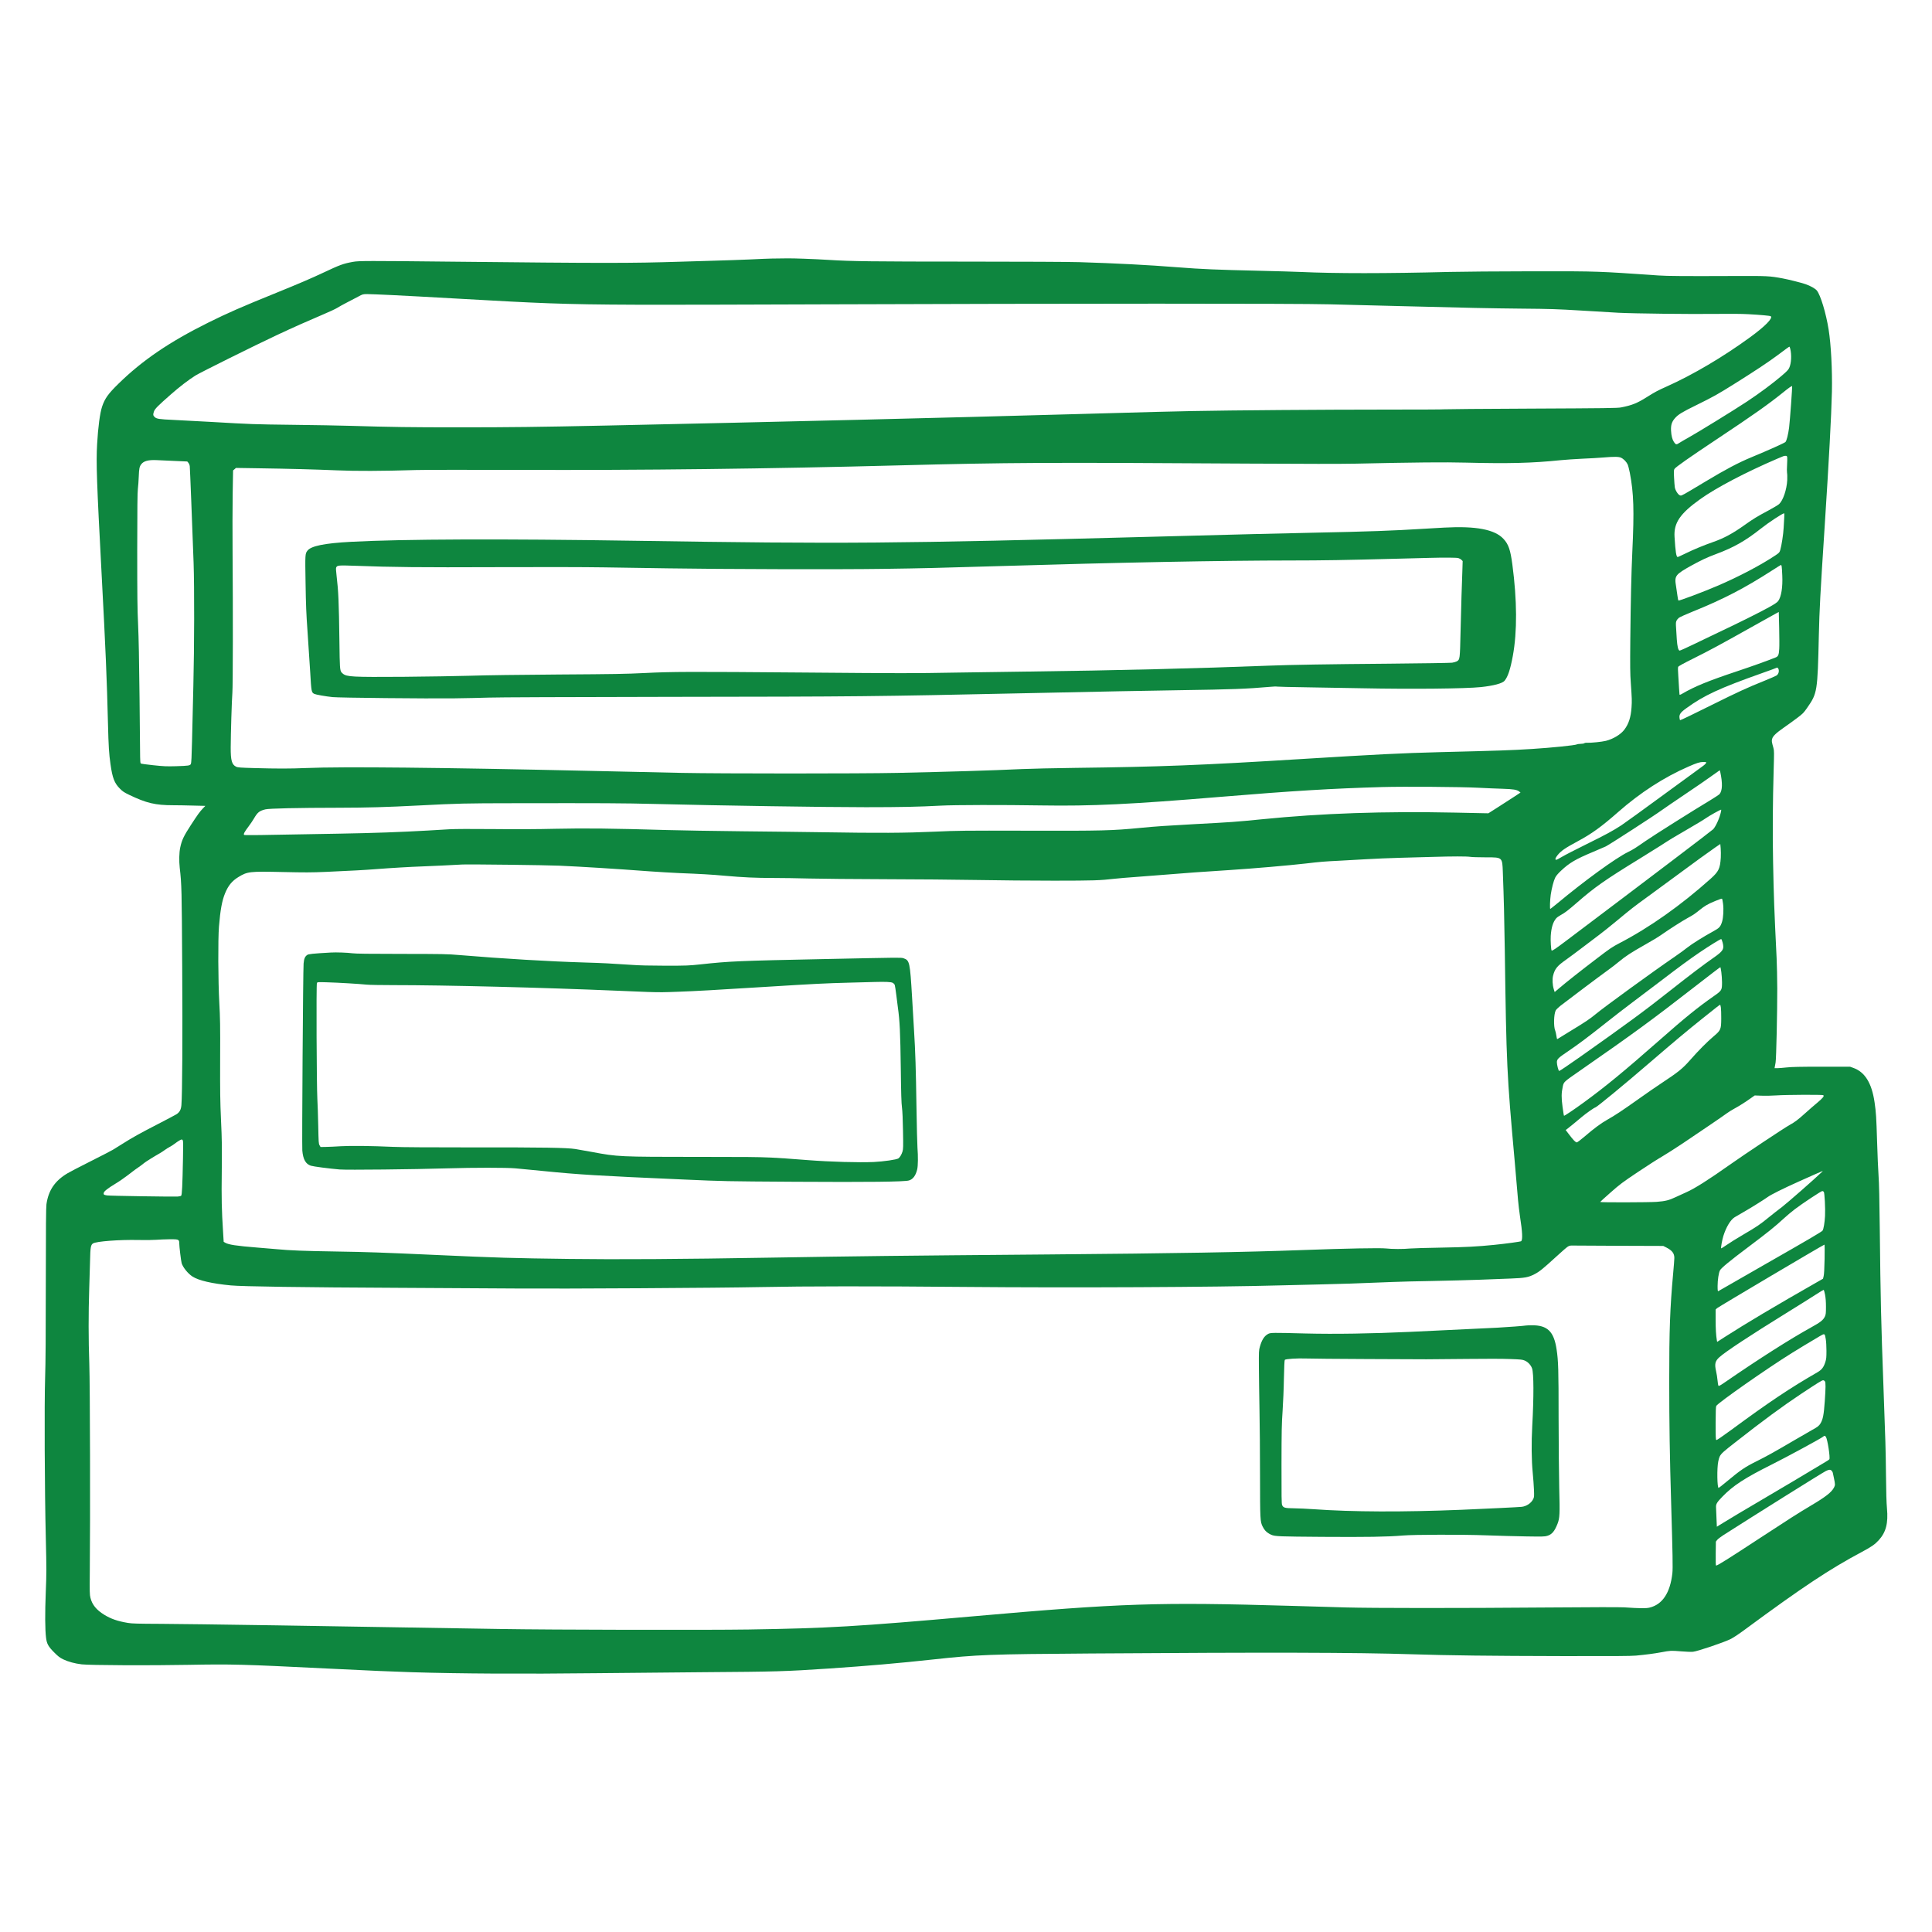
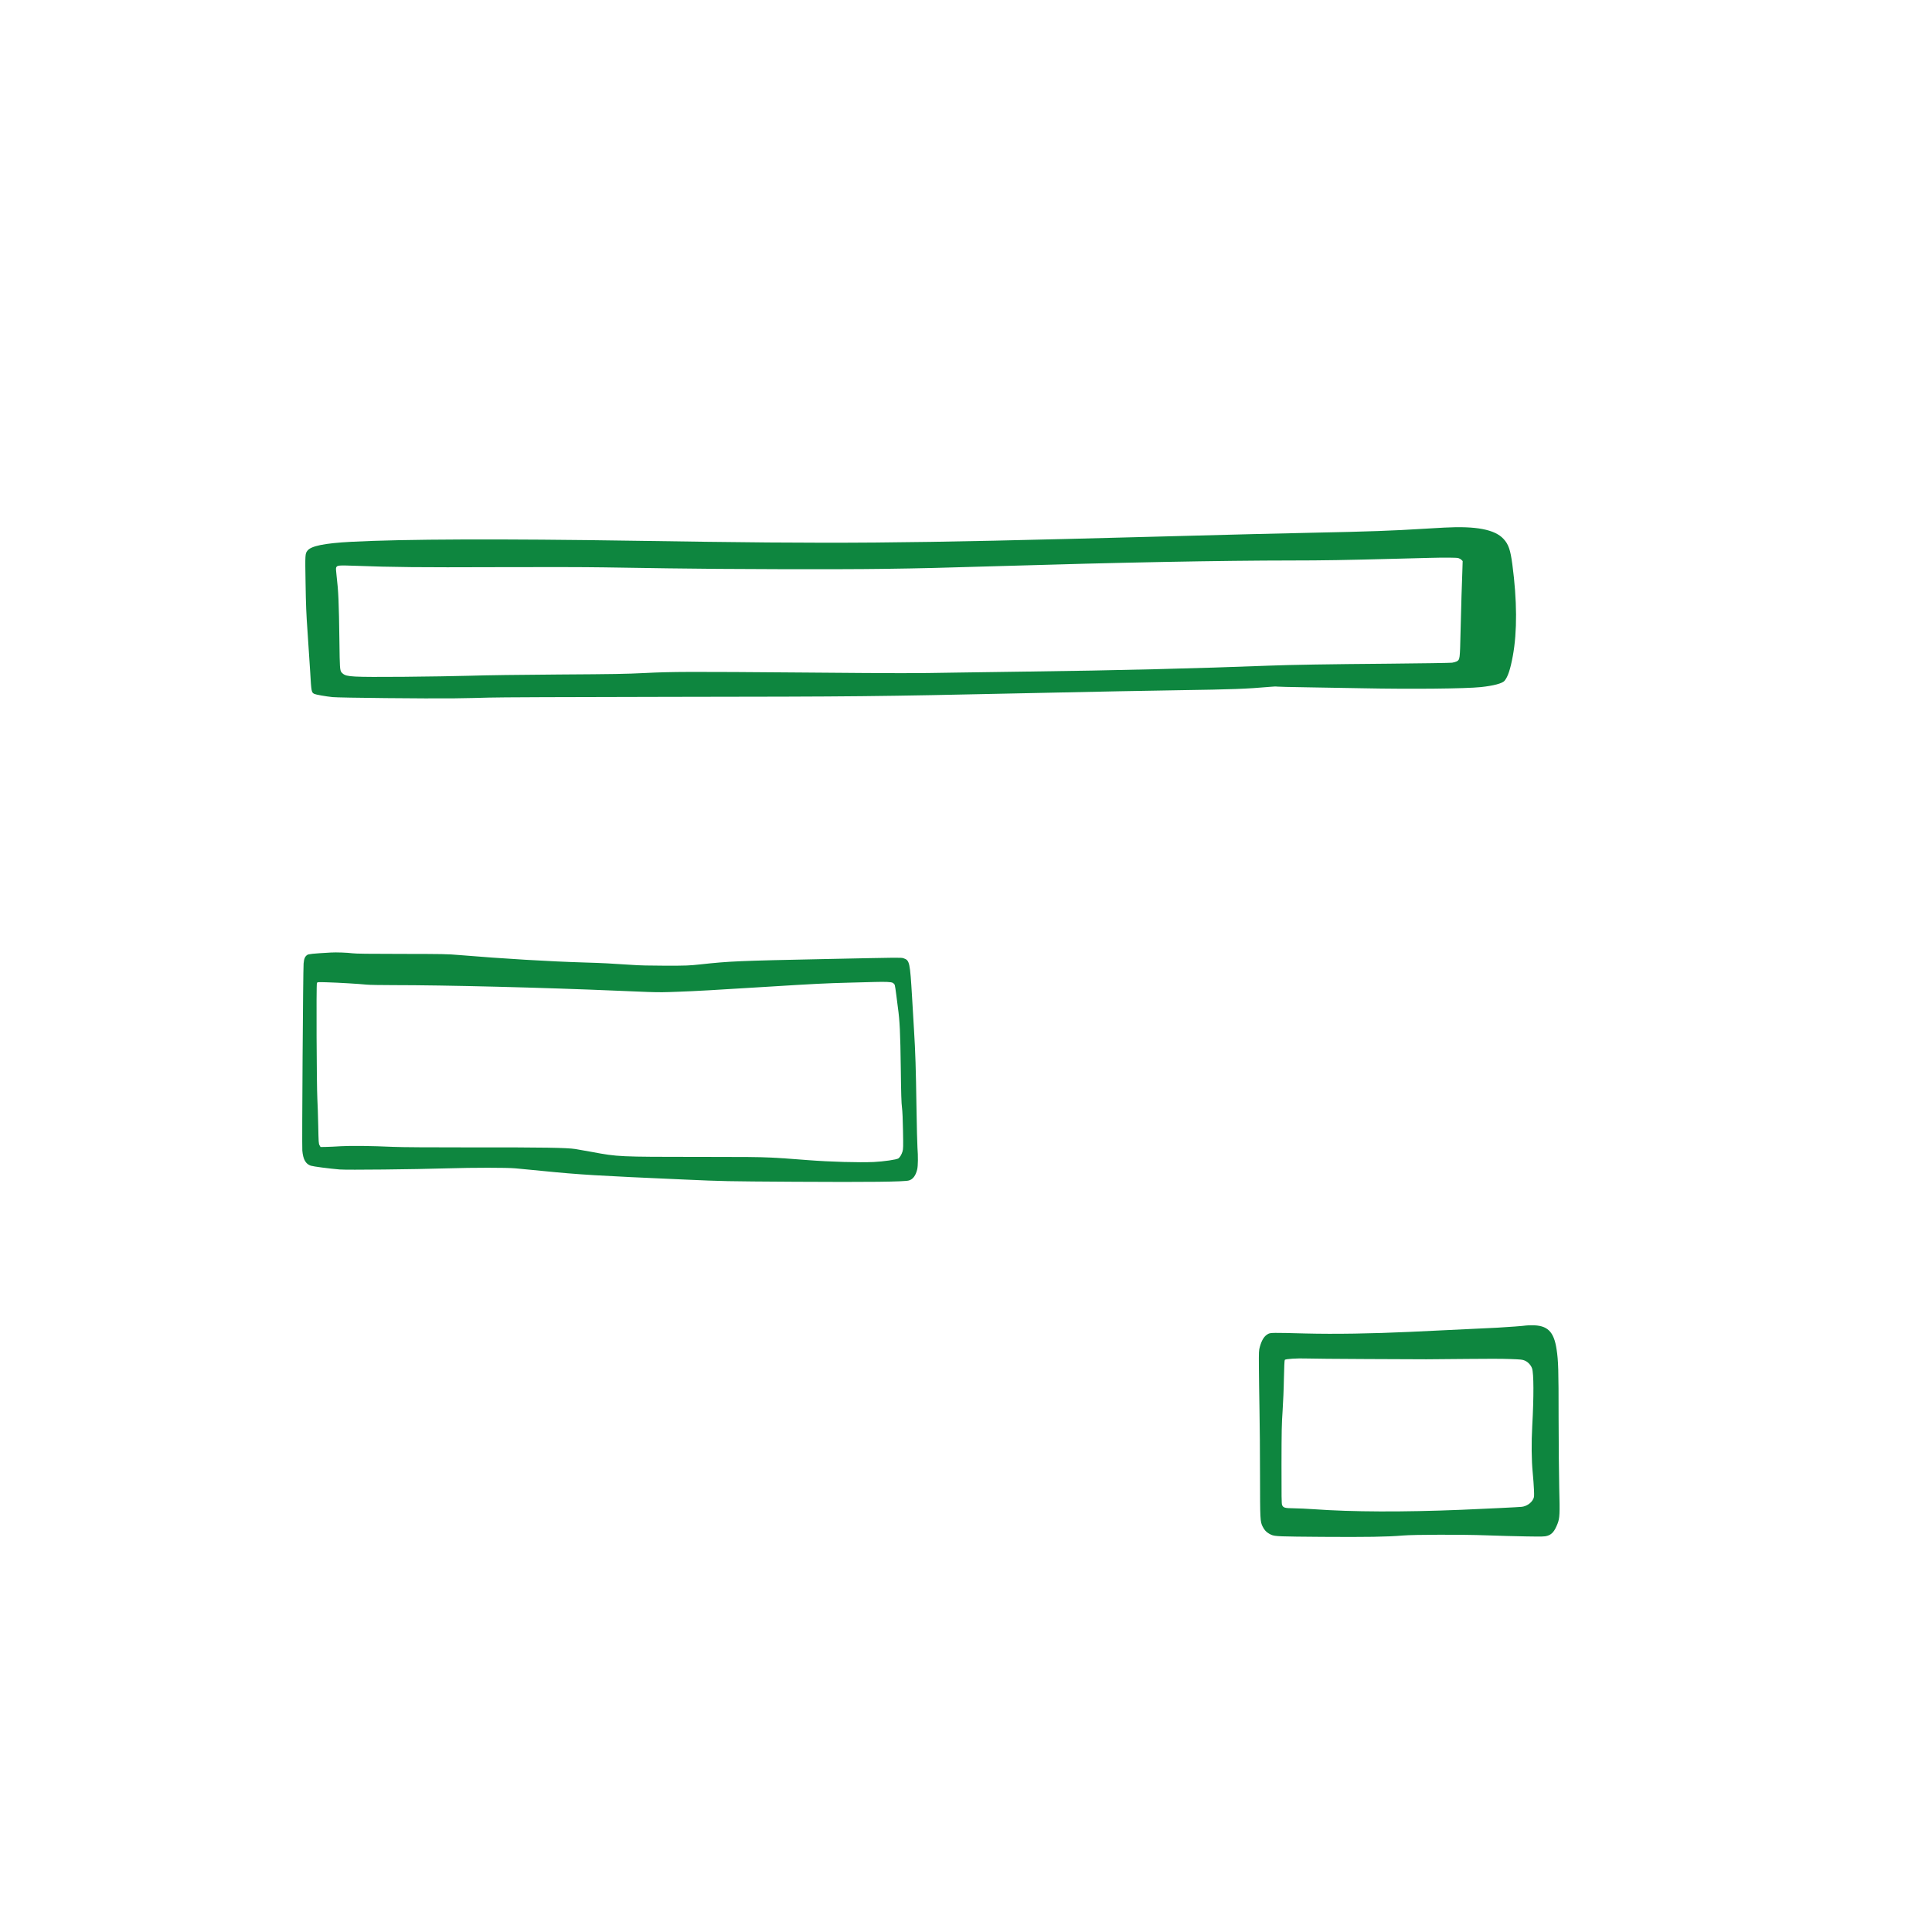
<svg xmlns="http://www.w3.org/2000/svg" width="900" height="900" viewBox="0 0 900 900" fill="none">
-   <path fill-rule="evenodd" clip-rule="evenodd" d="M667.405 246.082C669.587 245.954 671.665 245.832 672.824 245.774C687.592 244.972 696.338 246.644 700.39 251.04C702.725 253.558 703.595 256.099 704.511 262.922C706.732 279.682 706.801 294.243 704.74 305.507C703.595 311.758 702.428 315.306 700.871 317.138C699.864 318.352 695.719 319.45 689.881 320.069C682.761 320.824 657.622 321.076 634.589 320.618C628.614 320.481 617.258 320.298 609.359 320.183C601.46 320.069 594.889 319.908 594.774 319.84C594.66 319.748 593.401 319.794 591.958 319.931C580.259 320.939 574.581 321.145 548.847 321.534C529.935 321.832 517.183 322.083 478.558 322.908C405.774 324.465 401.676 324.51 311.08 324.625C264.603 324.693 231.244 324.831 227.741 324.968C224.536 325.083 217.324 325.243 211.715 325.312C199.214 325.472 157.911 325.06 154.934 324.739C151.66 324.396 147.127 323.595 146.44 323.251C145.067 322.541 145.044 322.381 144.494 312.948C144.197 308.163 143.647 299.715 143.258 294.174C142.663 285.863 142.502 281.902 142.342 271.508C142.113 258.114 142.136 257.977 143.212 256.534C144.861 254.336 151.134 253.054 163.635 252.39C187.858 251.108 233.74 250.948 295.969 251.91C393.045 253.421 416.81 253.238 538.658 249.986C580.785 248.865 593.126 248.544 611.808 248.155C637.726 247.628 648.601 247.239 663.666 246.3C664.842 246.233 666.141 246.157 667.405 246.082ZM680.792 260.793C680.471 260.472 679.807 260.106 679.326 259.969C678.502 259.74 672.778 259.694 665.956 259.877C664.628 259.9 657.53 260.083 650.158 260.289C626.942 260.907 615.884 261.091 601.735 261.091C568.994 261.113 521.762 262.006 465.05 263.724C436.683 264.571 430.662 264.731 411.132 265.006C391.534 265.303 336.081 265.166 311.08 264.754C303.089 264.639 289.65 264.433 281.202 264.296C271.975 264.159 251.896 264.113 230.832 264.204C196.215 264.342 182.615 264.227 165.443 263.563C157.659 263.289 157.064 263.334 156.606 264.365C156.446 264.708 156.514 265.899 156.789 268.188C157.659 275.469 157.865 280.208 158.117 298.982L158.124 299.544C158.271 310.637 158.293 312.306 159.129 313.269C159.277 313.44 159.451 313.588 159.655 313.763L159.72 313.818C161.505 315.306 164.024 315.444 187.904 315.284C198.802 315.192 212.859 314.963 219.156 314.78C226.093 314.551 242.325 314.322 260.367 314.207C286.124 314.047 291.504 313.956 300.319 313.521C313.232 312.88 320.673 312.857 374.614 313.292C421.641 313.681 424.503 313.681 445.475 313.315C453.717 313.177 468.874 312.948 479.131 312.834C518.396 312.353 558.898 311.346 591.088 310.086C601.254 309.697 618.517 309.399 646.953 309.171C662.384 309.033 675.64 308.827 676.442 308.713C677.22 308.598 678.205 308.323 678.617 308.094L678.625 308.09C680.082 307.247 680.083 307.247 680.38 294.403C680.517 287.97 680.723 280.254 680.838 277.232L680.847 276.988L680.848 276.969C680.962 273.938 681.137 269.321 681.204 266.563L681.364 261.365L680.792 260.793Z" fill="#0E863F" />
+   <path fill-rule="evenodd" clip-rule="evenodd" d="M667.405 246.082C669.587 245.954 671.665 245.832 672.824 245.774C687.592 244.972 696.338 246.644 700.39 251.04C702.725 253.558 703.595 256.099 704.511 262.922C706.732 279.682 706.801 294.243 704.74 305.507C703.595 311.758 702.428 315.306 700.871 317.138C699.864 318.352 695.719 319.45 689.881 320.069C682.761 320.824 657.622 321.076 634.589 320.618C628.614 320.481 617.258 320.298 609.359 320.183C601.46 320.069 594.889 319.908 594.774 319.84C594.66 319.748 593.401 319.794 591.958 319.931C580.259 320.939 574.581 321.145 548.847 321.534C529.935 321.832 517.183 322.083 478.558 322.908C405.774 324.465 401.676 324.51 311.08 324.625C264.603 324.693 231.244 324.831 227.741 324.968C224.536 325.083 217.324 325.243 211.715 325.312C199.214 325.472 157.911 325.06 154.934 324.739C151.66 324.396 147.127 323.595 146.44 323.251C145.067 322.541 145.044 322.381 144.494 312.948C144.197 308.163 143.647 299.715 143.258 294.174C142.663 285.863 142.502 281.902 142.342 271.508C142.113 258.114 142.136 257.977 143.212 256.534C144.861 254.336 151.134 253.054 163.635 252.39C187.858 251.108 233.74 250.948 295.969 251.91C393.045 253.421 416.81 253.238 538.658 249.986C580.785 248.865 593.126 248.544 611.808 248.155C637.726 247.628 648.601 247.239 663.666 246.3C664.842 246.233 666.141 246.157 667.405 246.082ZM680.792 260.793C680.471 260.472 679.807 260.106 679.326 259.969C678.502 259.74 672.778 259.694 665.956 259.877C664.628 259.9 657.53 260.083 650.158 260.289C626.942 260.907 615.884 261.091 601.735 261.091C568.994 261.113 521.762 262.006 465.05 263.724C436.683 264.571 430.662 264.731 411.132 265.006C391.534 265.303 336.081 265.166 311.08 264.754C303.089 264.639 289.65 264.433 281.202 264.296C271.975 264.159 251.896 264.113 230.832 264.204C196.215 264.342 182.615 264.227 165.443 263.563C157.659 263.289 157.064 263.334 156.606 264.365C156.446 264.708 156.514 265.899 156.789 268.188C157.659 275.469 157.865 280.208 158.117 298.982L158.124 299.544C158.271 310.637 158.293 312.306 159.129 313.269C159.277 313.44 159.451 313.588 159.655 313.763L159.72 313.818C161.505 315.306 164.024 315.444 187.904 315.284C198.802 315.192 212.859 314.963 219.156 314.78C226.093 314.551 242.325 314.322 260.367 314.207C286.124 314.047 291.504 313.956 300.319 313.521C313.232 312.88 320.673 312.857 374.614 313.292C421.641 313.681 424.503 313.681 445.475 313.315C453.717 313.177 468.874 312.948 479.131 312.834C518.396 312.353 558.898 311.346 591.088 310.086C601.254 309.697 618.517 309.399 646.953 309.171C662.384 309.033 675.64 308.827 676.442 308.713C677.22 308.598 678.205 308.323 678.617 308.094L678.625 308.09C680.082 307.247 680.083 307.247 680.38 294.403C680.517 287.97 680.723 280.254 680.838 277.232L680.847 276.988L680.848 276.969C680.962 273.938 681.137 269.321 681.204 266.563L681.364 261.365L680.792 260.793" fill="#0E863F" />
  <path fill-rule="evenodd" clip-rule="evenodd" d="M154.133 443.726C145.639 444.207 143.67 444.413 143.075 444.871C142.021 445.649 141.632 446.588 141.426 448.878C141.174 451.579 140.625 533.315 140.831 535.971C141.174 540.046 142.388 542.222 144.769 543.023C146.005 543.412 153.332 544.374 158.231 544.786C161.757 545.061 192.46 544.74 208.509 544.259C220.552 543.893 235.938 543.893 240.105 544.259C241.398 544.372 244.551 544.68 248.042 545.02L248.045 545.02C249.498 545.161 251.008 545.309 252.468 545.45C270.12 547.213 277.996 547.693 318.864 549.479C337.158 550.298 337.95 550.303 369.556 550.506L370.149 550.51C404.95 550.716 421.183 550.532 423.381 549.914C425.281 549.388 426.586 547.625 427.273 544.717C427.662 543.046 427.708 538.719 427.387 534.575C427.273 533.063 427.067 524.661 426.93 515.915C426.655 497.645 426.426 490.158 425.785 479.855C425.533 475.825 425.121 468.865 424.869 464.401C423.907 448.237 423.724 447.344 420.931 446.405L420.883 446.389C420.844 446.376 420.806 446.364 420.768 446.352C419.735 446.027 418.592 446.05 386.622 446.715L383.887 446.771C343.843 447.596 340.042 447.756 326.305 449.244C320.925 449.816 319.94 449.862 310.049 449.862C302.517 449.839 297.915 449.748 293.908 449.45C284.43 448.809 280.812 448.626 272.501 448.374C256.131 447.893 234.449 446.611 213.89 444.894C208.349 444.413 206.472 444.39 186.988 444.367C172.106 444.367 165.489 444.276 164.115 444.07C161.94 443.772 156.537 443.566 154.133 443.726ZM415.848 457.83C416.238 458.036 416.673 458.494 416.81 458.837C416.924 459.181 417.268 461.333 417.543 463.599C417.817 465.866 418.138 468.384 418.252 469.209C419.145 475.551 419.397 480.702 419.626 497.942C419.763 509.458 419.901 513.946 420.175 515.915C420.404 517.609 420.565 521.478 420.656 526.813C420.794 534.162 420.771 535.193 420.427 536.406C419.992 537.826 419.237 539.108 418.504 539.634C417.68 540.207 411.498 541.1 407.011 541.306C400.073 541.603 386.863 541.237 376.446 540.436C375.779 540.385 375.136 540.335 374.515 540.288C367.681 539.764 363.511 539.445 359.334 539.249C352.794 538.941 346.239 538.937 329.416 538.927C328.17 538.926 326.867 538.926 325.504 538.925C288.207 538.902 287.818 538.879 275.821 536.635C272.868 536.086 269.365 535.467 268.037 535.261C264.007 534.643 253.292 534.46 220.415 534.506C199.946 534.506 187.102 534.437 183.21 534.254C172.976 533.796 163.589 533.682 158.827 533.956C156.377 534.117 153.24 534.254 151.844 534.277L149.325 534.323L148.867 533.521C148.432 532.789 148.409 532.193 148.249 524.501C148.157 519.967 147.974 514.358 147.837 512.023C147.493 505.933 147.287 458.562 147.631 457.944C147.883 457.463 147.974 457.463 152.507 457.601C157.613 457.738 167.367 458.333 170.732 458.677C171.923 458.814 177.44 458.906 182.981 458.906C207.845 458.906 252.605 460.028 288.07 461.539L288.648 461.564C300.649 462.078 304.657 462.25 308.662 462.209C310.671 462.188 312.68 462.113 315.696 462.001L315.819 461.997C324.68 461.676 331.296 461.287 358.702 459.593C379.262 458.311 384.802 458.036 395.449 457.761C396.503 457.733 397.566 457.705 398.603 457.678L400.517 457.628C403.77 457.543 406.504 457.471 407.469 457.441C412.528 457.303 415.093 457.418 415.848 457.83Z" fill="#0E863F" />
  <path fill-rule="evenodd" clip-rule="evenodd" d="M697.551 618.485C701.924 618.256 710.144 617.637 710.83 617.477C711.014 617.431 712.204 617.386 713.463 617.363C720.836 617.294 723.858 620.179 725.117 628.581C725.941 634.03 726.056 637.808 726.056 660.497C726.079 672.7 726.216 687.559 726.353 693.466C726.674 705.303 726.582 707.204 725.552 709.836C724.155 713.385 722.919 714.828 720.721 715.469C719.576 715.812 718.455 715.835 711.059 715.721C706.457 715.652 698.078 715.423 692.4 715.217C681.227 714.805 658.767 714.851 653.432 715.308C646.151 715.927 636.65 716.064 615.998 715.927C596.143 715.767 593.924 715.764 592.1 714.914C591.834 714.79 591.575 714.648 591.272 714.484C589.921 713.752 589.005 712.767 588.204 711.164C587.036 708.829 586.99 708.051 586.967 687.628C586.967 677.234 586.853 663.336 586.715 656.72C586.601 650.103 586.464 641.197 586.441 636.915C586.395 629.543 586.418 629.039 586.899 627.368C587.814 624.117 588.982 622.331 590.745 621.392C591.89 620.797 592.691 620.774 608.145 621.186C621.699 621.53 639.146 621.255 656.912 620.431C669.688 619.835 693.934 618.668 697.551 618.485ZM664.468 633.206C662.842 633.183 650.318 633.137 636.65 633.092C622.982 633.023 610.366 632.931 608.603 632.84C604.436 632.68 598.85 633.023 598.506 633.481C598.346 633.687 598.209 636.732 598.094 642.181C598.026 646.783 597.728 653.606 597.476 657.361C597.064 663.268 596.995 666.542 596.973 682.248C596.95 697.153 596.995 700.472 597.247 701.091C597.797 702.373 598.506 702.579 602.765 702.624C604.848 702.647 608.924 702.831 611.809 703.037C630.125 704.342 653.409 704.433 680.952 703.311C692.285 702.831 707.511 702.098 708.884 701.938C711.151 701.663 713.326 700.198 714.242 698.297C714.677 697.427 714.7 697.038 714.585 694.039C714.517 692.207 714.242 688.544 713.99 685.911C713.44 680.347 713.349 671.991 713.784 664.161C714.539 650.538 714.494 639.754 713.692 637.442C713.166 635.931 711.792 634.443 710.327 633.824C709.228 633.344 708.541 633.275 703.618 633.092C700.322 632.954 691.965 632.931 682.784 633.046L681.628 633.059C673.617 633.146 666.041 633.228 664.468 633.206Z" fill="#0E863F" />
-   <path fill-rule="evenodd" clip-rule="evenodd" d="M349.429 120.857C353.459 120.651 357.992 120.468 359.503 120.445C366.12 120.308 368.112 120.308 374.385 120.514C378.048 120.629 383.406 120.903 386.291 121.086C396.365 121.727 406.255 121.865 450.626 121.865C475.697 121.865 498.523 121.979 502.713 122.117C520.205 122.666 534.537 123.399 548.732 124.521C559.882 125.391 566.568 125.665 586.28 126.123C594.523 126.307 603.452 126.581 606.085 126.696C622.066 127.428 645.487 127.428 675.343 126.673C680.952 126.535 698.055 126.398 713.349 126.375L715.41 126.374C730.21 126.362 737.375 126.357 744.53 126.61C751.244 126.847 757.949 127.311 770.946 128.211L772.533 128.321C776.654 128.619 785.057 128.665 807.219 128.573C823.429 128.504 824.322 128.55 830.458 129.695C833.274 130.222 839.181 131.71 841.104 132.374C843.348 133.152 845.615 134.434 846.347 135.327C848.064 137.411 850.629 145.859 851.842 153.506C852.964 160.512 853.582 172.303 853.376 182.446C853.124 193.504 851.98 214.774 850.033 244.721C847.881 277.758 847.584 283.688 847.286 296.006C846.691 322.221 846.576 322.954 841.86 329.708C840.188 332.112 839.891 332.432 837.052 334.561C835.403 335.798 832.725 337.744 831.122 338.843C827.413 341.43 825.902 342.872 825.536 344.177C825.261 345.185 825.307 345.505 826.131 348.436C826.474 349.672 826.474 350.611 826.245 358.395C825.81 373.712 825.696 387.999 825.971 401.553C826.291 418.083 826.497 423.441 827.619 446.428C827.756 449.312 827.894 455.654 827.917 460.508C827.94 471.132 827.459 493.363 827.138 494.965C827.024 495.584 826.863 496.454 826.795 496.843L826.657 497.598H827.985C828.718 497.598 830.664 497.438 832.29 497.255C834.579 497.003 838.357 496.912 848.545 496.912H861.824L863.336 497.461C868.739 499.361 871.944 504.536 873.249 513.511C873.936 518.227 874.073 520.379 874.417 531.712C874.6 537.94 874.921 545.152 875.104 547.739C875.356 550.967 875.516 558.774 875.676 572.695C876.02 605 876.271 615.852 877.393 646.188C878.355 672.358 878.424 674.624 878.561 686.942C878.63 694.932 878.79 700.198 879.019 702.625C879.66 709.585 878.584 713.775 875.149 717.53C873.364 719.476 871.738 720.598 867.434 722.887C852.346 730.924 839.662 739.326 812.943 759.039C809.852 761.328 807.471 762.908 805.96 763.641C802.938 765.129 790.666 769.273 788.674 769.456C787.85 769.548 785.309 769.456 782.95 769.25C778.44 768.884 778.188 768.884 773.792 769.708C770.61 770.303 766.741 770.807 762.116 771.242C759.758 771.471 751.538 771.517 727.658 771.471C694.346 771.402 674.954 771.173 657.828 770.624C631.43 769.777 591.134 769.685 508.093 770.258C460.906 770.578 455.182 770.807 434.829 773.028C418.939 774.768 403.828 776.073 386.176 777.263C365.319 778.637 362.48 778.729 326.992 778.981C310.004 779.118 287.796 779.324 277.653 779.439C243.631 779.828 214.554 779.69 191.796 778.981C182.317 778.683 173.182 778.294 152.416 777.263C112.716 775.294 107.908 775.18 87.737 775.546C70.131 775.89 41.695 775.752 38.054 775.317C34.803 774.928 31.781 774.104 29.492 773.005C27.82 772.181 27.179 771.7 25.21 769.731C22.463 766.961 21.822 765.77 21.455 762.954C20.975 759.13 20.929 751.621 21.318 741.776C21.684 732.755 21.684 731.175 21.341 716.591C20.791 694.2 20.631 653.95 21.02 641.724C21.249 634.947 21.341 621.897 21.341 597.536C21.364 571.229 21.433 562.483 21.639 560.972C22.577 554.447 25.599 550.006 31.552 546.503C32.605 545.862 37.482 543.343 42.405 540.87C47.304 538.398 51.906 536.039 52.593 535.604C53.28 535.192 55.203 534.002 56.828 532.971C61.476 530.018 65.208 527.935 73.451 523.699C77.663 521.524 81.601 519.44 82.196 519.074C83.685 518.112 84.326 516.922 84.509 514.77C84.921 509.824 85.081 482.968 84.875 450.32C84.669 414.283 84.623 411.97 83.73 404.255C83.364 401.072 83.456 397.249 83.936 394.913C84.669 391.41 85.539 389.533 88.905 384.359C92.179 379.345 93.003 378.177 94.651 376.46L95.659 375.407L89.981 375.269C86.867 375.178 82.7 375.109 80.731 375.109C72.329 375.109 68.207 374.124 60.194 370.278C57.813 369.133 57.126 368.675 55.844 367.37C53.303 364.829 52.364 362.379 51.471 355.991C50.784 351.206 50.555 347.566 50.303 337.217C49.777 315.948 49.227 303.058 47.327 267.272C45.06 224.596 44.74 215.575 45.244 206.829C45.679 199.045 46.572 192.313 47.579 189.36C48.838 185.628 50.441 183.384 55.157 178.782C66.239 167.907 78.991 159.23 96.987 150.301C106.03 145.813 112.487 142.974 128.948 136.312C139.045 132.213 145.09 129.626 150.47 127.085C158.46 123.33 159.811 122.826 164.436 121.979C167.092 121.476 171.465 121.476 210.112 121.888C281.705 122.643 293.84 122.643 316.918 121.911C320.833 121.773 328.091 121.567 333.059 121.43C338.028 121.292 345.4 121.041 349.429 120.857ZM212.173 139.059C201.023 138.418 187.698 137.708 182.523 137.456C177.372 137.205 172.22 136.999 171.076 136.999L171.073 136.999C169.038 137.021 168.991 137.022 166.84 138.189C165.65 138.83 163.268 140.067 161.574 140.937C159.88 141.807 157.865 142.928 157.11 143.409C156.354 143.89 153.423 145.264 150.584 146.454C143.991 149.248 136.138 152.728 129.177 156.002C118.76 160.878 93.232 173.562 91.011 174.959C87.806 176.974 83.685 180.133 79.495 183.819C73.542 189.039 72.145 190.459 71.733 191.649C71.23 193.115 71.275 193.481 72.008 194.237C72.901 195.13 74.16 195.313 80.754 195.61C83.845 195.748 91.629 196.16 98.04 196.526C117.318 197.648 117.982 197.671 136.733 197.9C146.692 198.014 158.369 198.22 162.719 198.358C182.958 198.953 190.811 199.068 213.661 199.068C237.884 199.068 250.797 198.907 282.232 198.243C363.51 196.503 438.767 194.672 502.827 192.863C538.613 191.856 543.81 191.718 555.257 191.489C573.734 191.123 616.64 190.802 645.991 190.802C660.644 190.802 672.733 190.757 672.847 190.665C672.985 190.596 691.141 190.436 713.189 190.344C748.15 190.184 753.53 190.116 755.133 189.795C760.238 188.81 762.711 187.803 767.267 184.918C770.862 182.652 772.304 181.873 776.38 180.065C788.651 174.57 802.64 166.304 815.21 157.146C822.262 152.018 826.108 148.08 824.849 147.301C824.459 147.072 820.064 146.66 814.431 146.363C811.341 146.18 805.914 146.157 799.275 146.225C787.896 146.386 761.223 146.065 753.988 145.699C751.469 145.561 743.639 145.104 736.588 144.668C725.277 143.982 722.049 143.89 709.113 143.776C693.224 143.615 685.646 143.455 652.677 142.608C642.369 142.33 629.71 142.019 622.292 141.836L619.25 141.761C603.292 141.349 500.629 141.372 380.91 141.784L372.618 141.812C301.925 142.049 278.799 142.127 255.706 141.281C244.479 140.871 233.26 140.241 216.587 139.307L212.173 139.059ZM833.48 171.387C834.465 169.281 834.671 165.343 833.961 162.458C833.824 161.931 833.663 161.496 833.572 161.496C833.389 161.519 831.969 162.527 828.054 165.48C823.979 168.525 817.82 172.624 808.479 178.485C800.122 183.728 798.313 184.735 790.277 188.696C783.591 191.97 781.874 193.023 780.34 194.717C778.784 196.457 778.303 197.969 778.44 200.647C778.577 203.051 779.012 204.746 779.791 205.913C780.684 207.218 780.936 207.241 782.332 206.302C783.042 205.845 784.965 204.723 786.659 203.784C790.987 201.38 808.021 190.894 813.859 187.025C819.674 183.178 825.856 178.576 830 175.028C832.335 173.036 833.091 172.257 833.48 171.387ZM833.434 199.159C833.618 197.648 834.03 192.703 834.35 188.192C834.671 183.659 834.9 179.95 834.854 179.904C834.648 179.721 833.366 180.591 830.756 182.72C823.796 188.33 816.904 193.206 799.778 204.585C787.026 213.057 780.615 217.567 780.066 218.414C779.722 218.918 779.699 219.421 779.837 222.398C779.928 224.252 780.089 226.313 780.18 226.954C780.409 228.442 781.783 230.571 782.653 230.777C782.675 230.784 782.696 230.79 782.716 230.796C782.761 230.809 782.804 230.822 782.847 230.831C783.412 230.954 784.092 230.545 793.713 224.769L793.716 224.767L794.421 224.344C804.083 218.551 809.738 215.552 816.034 212.942C823.887 209.691 831.374 206.325 831.74 205.89C832.29 205.295 833.022 202.342 833.434 199.159ZM832.496 216.445C832.587 214.819 832.61 213.217 832.542 212.896C832.427 212.461 832.244 212.324 831.763 212.347L831.724 212.348C831.008 212.369 831 212.37 828.054 213.629C813.264 219.971 799.458 227.206 791.971 232.563C782.607 239.272 779.654 243.622 780.066 250.101C780.501 257.153 780.867 259.488 781.554 259.488C781.668 259.488 783.34 258.71 785.286 257.771C788.812 256.031 793.62 254.039 798.061 252.482C803.121 250.719 807.265 248.475 812.92 244.423C816.767 241.698 818.461 240.645 823.956 237.715C826.131 236.547 828.306 235.242 828.764 234.83C830.618 233.136 832.335 228.099 832.564 223.657C832.61 222.26 832.587 220.749 832.473 220.269C832.381 219.788 832.381 218.071 832.496 216.445ZM758.201 216.308C757.628 215.094 756.3 213.743 755.133 213.217C754.057 212.713 751.927 212.69 746.776 213.125C744.944 213.285 740.686 213.537 737.274 213.675C733.886 213.835 729.192 214.155 726.857 214.384C713.921 215.735 702.588 216.01 682.784 215.506C673.03 215.254 659.614 215.369 631.613 215.987C625.157 216.124 607.733 216.124 582.045 215.964C486.778 215.369 470.041 215.461 418.916 216.788C357.969 218.391 299.358 219.078 242.051 218.895C218.881 218.826 197.588 218.849 193.742 218.963C178.036 219.444 165.878 219.49 156.881 219.101C146.486 218.666 134.535 218.345 120.363 218.139L109.923 217.979L109.259 218.574L108.572 219.147L108.389 229.999C108.297 235.952 108.274 248.292 108.343 257.427C108.549 284.535 108.503 319.542 108.251 322.679C107.976 325.999 107.496 341.865 107.473 348.207C107.45 354.274 107.999 356.175 109.991 357.159C110.747 357.525 111.823 357.617 118.531 357.8C129.269 358.098 134.764 358.098 142.686 357.777C159.33 357.067 205.831 357.548 273.99 359.082C290.428 359.449 310.05 359.884 317.605 360.044C335.761 360.41 400.738 360.41 418.001 360.044C441.354 359.54 461.959 358.922 476.154 358.258C480.253 358.075 491.265 357.823 500.652 357.709C540.376 357.228 559.608 356.472 606.199 353.587C641.412 351.412 652.928 350.84 670.649 350.382C699.2 349.672 703.847 349.512 713.692 348.894C722.782 348.322 733.749 347.2 734.573 346.765C734.802 346.627 735.58 346.536 736.336 346.513C737.068 346.513 737.824 346.375 738.007 346.238C738.19 346.078 738.786 345.963 739.312 346.009C741.121 346.101 746.272 345.574 748.081 345.116C751.561 344.223 754.972 342.163 756.69 339.896C758.727 337.194 759.712 334.126 760.032 329.547C760.238 326.411 760.215 325.655 759.689 318.1C759.368 313.818 759.345 310.407 759.46 297.838C759.643 279.819 759.941 266.792 760.399 256.97C761.314 237.76 761.063 229.724 759.231 220.223C758.91 218.597 758.453 216.834 758.201 216.308ZM87.233 214.98L80.96 214.705C78.445 214.588 75.833 214.472 74.209 214.399L74.201 214.399C73.596 214.372 73.129 214.351 72.855 214.339C69.055 214.178 66.925 214.774 65.803 216.262C64.956 217.384 64.773 218.3 64.636 222.054C64.567 223.932 64.384 226.519 64.224 227.778C64.018 229.495 63.949 236.547 63.926 256.168C63.926 277.987 63.995 283.711 64.338 291.083C64.613 297.151 64.819 307.66 65.002 324.854C65.062 330.846 65.118 336.606 65.163 341.321L65.164 341.343C65.222 347.408 65.264 351.74 65.277 352.603C65.277 354.228 65.391 355.488 65.552 355.648C65.689 355.785 68.299 356.152 71.39 356.472C76.335 356.999 77.549 357.045 82.013 356.93C87.897 356.747 88.538 356.655 88.928 355.854C89.134 355.442 89.294 352.305 89.454 345.437C89.519 342.4 89.641 337.381 89.772 331.99L89.773 331.961L89.773 331.956L89.773 331.942C89.875 327.756 89.983 323.349 90.072 319.474C90.53 301.112 90.576 273.775 90.187 262.235C89.569 245.133 88.516 218.093 88.401 217.178C88.332 216.628 88.058 215.941 87.76 215.598L87.233 214.98ZM831.045 243.237C831.091 242.413 831.135 241.642 831.168 241.103C831.236 240.004 831.214 239.111 831.122 239.111C830.366 239.134 823.91 243.37 820.27 246.255C813.172 251.887 807.654 255.023 799.664 258C795.337 259.603 792.498 260.93 788.056 263.38C780.34 267.685 779.951 268.211 780.775 273.111C780.981 274.37 781.279 276.339 781.416 277.507C781.577 278.651 781.76 279.659 781.852 279.75C782.103 280.002 793.322 275.789 800.053 272.905C809.944 268.692 820.521 263.105 827.298 258.549C828.81 257.519 828.993 257.313 829.313 256.214C829.909 254.222 830.756 248.796 830.893 245.865C830.941 245.08 830.994 244.128 831.045 243.237ZM830.252 268.074C830.183 266.173 830.046 264.296 829.977 263.884C829.886 263.495 829.771 263.151 829.68 263.151C829.588 263.151 827.825 264.25 825.765 265.578C812.577 274.072 802.869 279.109 788.468 284.925C785.4 286.161 782.538 287.466 782.103 287.787C781.668 288.13 781.142 288.771 780.959 289.229C780.912 289.339 780.872 289.433 780.838 289.529C780.606 290.177 780.656 290.925 781.086 297.391L781.086 297.394L781.119 297.883C781.348 301.134 781.76 302.829 782.378 303.081C782.561 303.149 785.4 301.867 788.72 300.264C792.04 298.639 797.42 296.052 800.694 294.518C809.417 290.419 819.858 285.222 824.047 282.887C826.795 281.353 827.871 280.62 828.352 279.979C829.794 277.987 830.504 273.569 830.252 268.074ZM827.115 306.286C828.375 305.782 828.672 305.118 828.832 302.302C828.924 301.112 828.901 296.739 828.81 292.617L828.626 285.085L827.047 285.932C826.2 286.39 820.888 289.343 815.256 292.503C801.747 300.104 796.275 303.058 788.491 306.927C783.981 309.171 781.92 310.315 781.76 310.659C781.622 310.979 781.622 312.33 781.806 314.688C781.943 316.635 782.103 319.336 782.172 320.733C782.241 322.106 782.332 323.389 782.378 323.549C782.447 323.755 782.836 323.64 783.683 323.137C789.476 319.748 795.772 317.184 809.211 312.697C815.874 310.476 823.315 307.82 827.115 306.286ZM827.596 314.666C828.42 314.07 828.832 312.903 828.558 311.872C828.397 311.185 827.871 310.796 827.573 311.094C827.505 311.163 824.528 312.262 820.956 313.521C800.992 320.595 793.803 323.915 785.492 329.96C782.767 331.929 782.126 332.89 782.401 334.561C782.493 335.088 782.584 335.5 782.63 335.5C782.95 335.5 788.354 332.913 797.26 328.471C809.509 322.381 814.248 320.206 821.598 317.276C824.528 316.085 827.23 314.917 827.596 314.666ZM792.979 357.067C794.215 356.197 794.856 355.533 794.856 355.098C794.856 355.03 794.215 354.961 793.436 354.961C791.834 354.961 790.46 355.396 786.499 357.136C775.143 362.082 764.039 369.271 753.759 378.314C746.112 385.045 741.464 388.411 735.099 391.822C728.941 395.142 727.155 396.379 725.483 398.485C724.499 399.721 724.293 400.523 724.98 400.523C725.186 400.523 726.399 399.882 727.658 399.126C728.918 398.37 733.978 395.76 738.9 393.334C748.379 388.64 751.286 387.06 755.362 384.404C756.758 383.489 765.458 377.192 774.708 370.415C783.958 363.638 792.177 357.64 792.979 357.067ZM801.061 369.889C802.388 368.195 802.48 364.829 801.358 359.586C801.289 359.197 801.152 358.853 801.061 358.853C800.992 358.876 799.229 360.113 797.146 361.624C795.062 363.135 789.659 366.867 785.125 369.889C780.592 372.934 775.647 376.322 774.136 377.398C770.404 380.1 750.004 393.288 748.035 394.295C747.531 394.547 744.853 395.692 742.082 396.859C734.023 400.225 731.047 401.965 727.201 405.605C725.735 406.979 724.865 408.032 724.476 408.834C723.72 410.368 722.85 413.733 722.393 416.801C722.049 419.205 721.912 423.418 722.186 423.418C722.255 423.418 723.72 422.25 725.461 420.831C738.19 410.23 752.568 399.79 758.315 396.951C760.902 395.669 761.749 395.119 766.351 391.914C769.992 389.373 789.063 377.353 796.642 372.819C798.817 371.514 800.809 370.186 801.061 369.889ZM699.955 367.439C697.322 367.37 692.171 367.141 688.508 366.958C680.769 366.546 654.073 366.363 643.976 366.638C620.417 367.302 601.849 368.446 568.422 371.217C526.844 374.674 508.505 375.567 485.313 375.201C466.951 374.903 444.765 374.949 438.377 375.292C428.006 375.842 419.809 376.025 403.348 376.025C384.39 376.025 336.036 375.292 304.898 374.514C290.428 374.147 281.27 374.102 239.303 374.17C216.591 374.193 213.615 374.262 195.116 375.223C179.845 376.002 171.35 376.254 157.796 376.277C138.839 376.299 125.331 376.597 123.614 377.032C120.798 377.742 119.974 378.406 118.256 381.359C117.73 382.275 116.608 383.924 115.738 385.068C113.906 387.495 113.334 388.548 113.7 388.915C113.929 389.144 118.737 389.098 157.339 388.365C174.487 388.068 186.873 387.61 199.237 386.9C200.863 386.806 202.854 386.687 204.727 386.576C206.493 386.47 208.155 386.371 209.311 386.305C212.195 386.144 219.11 386.122 229.848 386.213C240.792 386.328 250.179 386.282 258.925 386.076C272.501 385.778 285.483 385.915 310.965 386.671C317.147 386.854 332.739 387.106 345.652 387.243C358.565 387.358 375.828 387.587 384.001 387.701C408.911 388.113 421.687 388.045 435.286 387.427C446.688 386.923 448.543 386.9 478.444 386.969C513.771 387.06 517.915 386.946 531.446 385.641C538.155 384.977 544.107 384.588 556.288 383.924C573.665 383.008 575.588 382.87 587.998 381.634C615.861 378.841 644.663 377.856 677.747 378.543L679.196 378.572C684.49 378.676 689.54 378.776 690.82 378.818L693.339 378.864L697.803 376.025C700.253 374.468 703.618 372.293 705.29 371.194L708.312 369.202L707.717 368.721C706.618 367.874 705.015 367.599 699.955 367.439ZM798.107 386.259C799.412 384.748 801.083 380.97 801.702 378.131C801.816 377.604 801.839 377.169 801.747 377.169C801.335 377.192 796.275 380.008 794.719 381.107C793.734 381.817 789.933 384.107 786.27 386.213C779.448 390.151 778.074 390.998 773.563 393.929C772.121 394.867 767.679 397.615 763.718 400.065C747.577 409.978 742.815 413.321 734.504 420.579C730.475 424.082 729.055 425.158 726.995 426.303C726.17 426.738 725.232 427.425 724.911 427.814C723.446 429.531 722.644 432.164 722.393 436.01C722.255 438.048 722.53 442.512 722.805 442.787C723.057 443.062 724.636 441.986 729.948 437.979C768.275 409.108 797.603 386.831 798.107 386.259ZM796.825 409.406C800.626 405.995 801.289 404.644 801.61 399.492C801.679 398.233 801.656 396.287 801.564 395.188L801.381 393.173L799.092 394.73C795.52 397.203 790.002 401.21 780.546 408.193C775.761 411.741 769.74 416.16 767.153 418.015C761.269 422.273 759.826 423.395 753.187 428.913C750.233 431.362 746.57 434.293 745.059 435.415C743.548 436.537 739.999 439.216 737.16 441.391C734.321 443.543 730.818 446.176 729.33 447.206C725.392 449.976 724.293 451.35 723.514 454.395C723.057 456.112 723.194 458.814 723.812 460.806L724.224 462.134L726.17 460.485C729.444 457.692 736.473 452.128 743.731 446.611C749.958 441.849 751.034 441.116 754.377 439.376C768.32 432.141 782.95 421.815 796.825 409.406ZM691.942 399.378C688.805 399.378 685.6 399.286 684.844 399.149C683.31 398.897 676.327 398.897 667.558 399.172C664.353 399.286 657.599 399.469 652.562 399.584C647.525 399.721 640.153 400.019 636.192 400.271C632.231 400.523 626.507 400.843 623.485 400.981C617.281 401.278 615.197 401.438 608.374 402.24C600.407 403.156 584.06 404.575 572.429 405.331C557.272 406.315 554.502 406.521 545.184 407.277C539.895 407.712 532.591 408.284 528.928 408.536C525.288 408.788 521.006 409.154 519.426 409.337C512.146 410.162 509.765 410.23 491.036 410.253C480.779 410.253 464.661 410.116 455.205 409.933C445.773 409.772 426.449 409.589 412.277 409.566C398.105 409.52 382.238 409.383 377.018 409.246C371.798 409.108 364.334 408.994 360.419 408.994C351.925 408.994 346.201 408.719 337.684 407.964C331.319 407.391 326.901 407.139 316.163 406.704C312.98 406.567 306.89 406.201 302.655 405.903C285.804 404.644 271.196 403.751 260.596 403.27C254.643 402.995 218.011 402.56 215.378 402.721C211.463 402.949 200.336 403.499 196.604 403.613C191.269 403.797 182.249 404.323 175.197 404.873C169.175 405.331 164.986 405.56 151.844 406.155C144.998 406.452 142.045 406.452 131.696 406.224C116.219 405.88 115.303 405.995 111.136 408.513C108.114 410.345 106.328 412.497 104.84 416.137C103.42 419.571 102.619 423.99 102.001 431.66C101.52 437.659 101.612 457.188 102.161 467.148C102.55 474.154 102.619 477.748 102.55 493.248C102.505 508.634 102.55 512.755 102.962 521.867C103.397 531.094 103.42 534.277 103.306 545.678C103.146 558.568 103.26 563.514 103.924 574.046L104.199 578.487L104.863 578.876C106.397 579.815 110.106 580.388 119.905 581.166C122.497 581.37 125.732 581.648 127.868 581.832L128.07 581.849C128.492 581.886 128.867 581.918 129.177 581.944C134.878 582.494 141.747 582.769 156.537 582.998C171.099 583.227 177.624 583.455 202.9 584.6C232.023 585.928 238.388 586.111 265.061 586.455C287.04 586.752 317.285 586.569 358.816 585.859C401.447 585.15 416.764 584.967 488.289 584.371C547.977 583.868 579.893 583.318 607.115 582.311C626.965 581.578 642.923 581.28 645.648 581.578C648.418 581.899 653.73 581.921 656.912 581.601C658.171 581.486 664.674 581.303 671.336 581.189C682.875 580.983 688.141 580.708 696.063 579.907C701.695 579.334 708.404 578.419 708.633 578.19C709.365 577.457 709.205 573.931 708.083 566.742C707.74 564.407 707.328 560.949 707.167 559.072C707.03 557.172 706.297 548.838 705.565 540.527C701.924 500.094 701.741 496.27 700.986 442.421C700.757 427.31 700.551 418.862 700.093 406.704L700.072 406.141L700.072 406.119C699.954 402.829 699.894 401.143 699.021 400.28C698.104 399.374 696.29 399.375 692.572 399.378C692.368 399.378 692.158 399.378 691.942 399.378ZM802.205 429.371C802.801 427.425 803.007 423.67 802.663 421.014C802.503 419.892 802.32 418.862 802.228 418.701C802.114 418.518 801.129 418.839 798.931 419.755C795.474 421.197 794.215 421.93 791.651 423.99C789.247 425.913 788.857 426.165 786.156 427.653C783.66 429.004 777.547 432.919 773.769 435.575C772.556 436.445 769.167 438.483 766.214 440.131C759.941 443.68 757.239 445.42 754.171 447.984C752.935 449.015 750.645 450.801 749.065 451.922C745.769 454.281 729.444 466.53 726.811 468.613C725.85 469.391 724.888 470.33 724.705 470.719C723.812 472.505 723.675 478.16 724.453 480.015C724.636 480.496 724.888 481.549 725.003 482.396C725.14 483.22 725.277 483.953 725.346 484.022C725.392 484.09 725.896 483.838 726.445 483.449C726.995 483.083 729.696 481.411 732.466 479.74C738.442 476.123 740.755 474.566 743.227 472.505C747.074 469.277 770.106 452.541 780.318 445.558C782.332 444.184 784.919 442.306 786.041 441.391C788.125 439.719 793.597 436.308 798.153 433.812C800.946 432.301 801.473 431.729 802.205 429.371ZM798.107 446.244C802.732 443.039 803.258 442.169 802.48 439.124C802.251 438.254 801.953 437.498 801.816 437.453C801.518 437.361 796.39 440.521 791.765 443.657C786.98 446.908 782.241 450.388 773.747 456.891C769.923 459.798 764.039 464.263 760.628 466.804C757.239 469.346 751.561 473.719 748.035 476.535C740.068 482.877 734.962 486.7 729.994 490.043C725.964 492.745 725.254 493.431 725.254 494.805C725.254 496.019 725.964 498.766 726.308 498.903C726.468 498.972 730.726 496.11 735.947 492.424C758.224 476.695 765.985 470.994 778.257 461.287C786.98 454.395 793.78 449.244 798.107 446.244ZM802.182 457.578C802.182 456.227 802.022 454.12 801.862 452.884C801.679 451.648 801.496 450.572 801.427 450.526C801.381 450.457 795.886 454.67 789.224 459.844C769.465 475.207 761.154 481.297 735.74 498.949C728.484 503.975 728.481 503.987 728.024 506.039L728.002 506.138C727.338 509.229 727.315 511.336 727.887 515.548C728.185 517.792 728.483 519.692 728.574 519.761C728.712 519.921 733.222 516.899 737.801 513.556C747.646 506.39 756.667 498.972 772.304 485.212C785.103 473.925 790.781 469.346 798.428 463.988C802.091 461.424 802.182 461.264 802.182 457.578ZM801.816 474.36C801.839 472.345 801.747 470.101 801.656 469.369C801.541 468.659 801.404 468.064 801.312 468.064C801.061 468.086 800.191 468.75 792.956 474.543C785.744 480.312 780.089 485.052 768.297 495.194C756.506 505.36 743.662 515.915 743.136 515.915C742.724 515.915 738.786 518.685 736.817 520.356C734.321 522.485 730.589 525.508 729.879 526.034L729.353 526.401L730.887 528.415C732.947 531.14 733.955 532.17 734.527 532.17C734.779 532.17 736.336 531.003 738.076 529.514C742.426 525.759 745.791 523.264 748.722 521.615C752.317 519.601 755.591 517.426 763.146 512.068C766.809 509.458 771.549 506.184 773.678 504.787C781.989 499.293 783.752 497.873 787.461 493.66C791.17 489.425 795.36 485.212 798.222 482.808C801.633 479.946 801.793 479.534 801.816 474.36ZM846.553 513.694C849.232 511.427 849.942 510.557 849.324 510.168C848.889 509.893 831.992 509.962 827.527 510.282C825.558 510.42 822.468 510.488 820.659 510.42L817.408 510.305L815.92 511.358C813.035 513.419 810.287 515.159 808.089 516.35C806.876 516.991 805.227 518.021 804.426 518.616C802.846 519.807 793.894 525.897 783.981 532.559C780.455 534.918 776.036 537.734 774.182 538.81C772.304 539.886 767.244 543.114 762.917 546.022C755.774 550.807 754.606 551.677 750.256 555.523C747.6 557.859 745.425 559.828 745.425 559.919C745.402 560.194 768.206 560.125 771.709 559.873C775.83 559.553 777.456 559.141 780.615 557.653C782.103 556.943 784.301 555.935 785.515 555.409C789.384 553.715 795.863 549.616 805.891 542.519C812.6 537.779 831.305 525.347 833.663 524.065C836.044 522.76 837.693 521.524 840.967 518.548C842.615 517.059 845.111 514.884 846.553 513.694ZM85.242 539.565C85.379 533.155 85.356 531.438 85.104 531.14C84.944 530.957 84.761 530.796 84.669 530.796C84.303 530.796 82.792 531.689 81.532 532.674C80.8 533.246 79.655 533.979 79.014 534.299C78.373 534.62 77.366 535.261 76.793 535.696C76.198 536.154 75.122 536.841 74.412 537.253C71.962 538.627 67.589 541.351 67.086 541.832C66.811 542.084 66.124 542.61 65.552 543.022C63.377 544.511 62.232 545.358 59.462 547.51C57.882 548.723 55.34 550.486 53.783 551.402C50.281 553.531 48.518 554.882 48.334 555.661C48.128 556.439 48.38 556.645 49.868 556.874C51.059 557.08 79.815 557.515 82.7 557.401C83.501 557.355 84.211 557.195 84.394 557.011C84.784 556.622 84.99 552.547 85.242 539.565ZM830.046 562.323C832.496 560.469 845.5 549.067 848.66 545.999C848.957 545.701 849.163 545.449 849.118 545.472C848.934 545.495 843.989 547.693 838.013 550.372C830.618 553.692 825.009 556.485 823.475 557.607C821.849 558.797 815.187 562.941 811.798 564.865C810.356 565.689 808.662 566.673 808.067 567.04C806.143 568.23 804.106 571.619 802.801 575.786C802.228 577.64 801.564 581.326 801.793 581.532C801.839 581.601 802.961 580.891 804.266 579.998C805.548 579.082 809.12 576.862 812.211 575.053C818.301 571.504 820.086 570.291 824.162 566.925C825.65 565.712 828.283 563.651 830.046 562.323ZM850.171 566.421C850.354 562.896 849.965 555.661 849.598 555.203C849.415 554.997 849.118 554.836 848.889 554.836C848.362 554.836 839.41 560.766 836.09 563.308C834.625 564.43 832.404 566.284 831.145 567.452C826.772 571.481 823.498 574.091 814.546 580.823C805.731 587.439 801.793 590.69 801.221 591.789C800.626 592.957 800.122 596.254 800.122 599.07C800.122 601.108 800.191 601.566 800.442 601.474C800.603 601.405 803.304 599.871 806.441 598.04C809.578 596.231 816.881 592.041 822.674 588.721C842.936 577.159 848.683 573.771 849.026 573.244C849.507 572.534 850.011 569.489 850.171 566.421ZM83.501 579.128C83.501 578.212 83.41 577.915 82.998 577.64C82.586 577.342 81.807 577.274 78.922 577.297C76.976 577.32 74.183 577.434 72.741 577.548C71.298 577.663 67.589 577.709 64.498 577.64C55.798 577.434 44.809 578.258 43.32 579.243C42.267 579.93 42.084 581.029 41.947 587.462C41.878 590.232 41.718 596.094 41.557 600.512C41.191 611.662 41.191 624.003 41.603 635.313C41.947 645.089 42.084 707.044 41.832 731.931C41.741 741.707 41.764 742.852 42.13 744.317C42.931 747.545 44.9 749.949 48.518 752.193C51.746 754.162 54.722 755.193 59.576 756.017C61.499 756.337 63.995 756.406 75.03 756.452C90.759 756.543 150.562 757.436 233.58 758.856C256.727 759.245 329.327 759.382 348.743 759.085C385.741 758.512 399.158 757.711 452.687 752.995C522.838 746.79 539.345 746.263 601.62 748.072C606.329 748.212 611.931 748.372 616.909 748.515L617.533 748.533C621.285 748.641 624.637 748.737 626.919 748.805C639.397 749.148 678.663 749.171 720.904 748.828C740.961 748.667 754.515 748.644 756.506 748.759C764.016 749.263 766.741 749.286 768.389 748.896C774.41 747.477 778.051 742.005 779.058 732.847C779.31 730.466 779.196 724.078 778.486 700.221C777.845 679.249 777.593 662.993 777.593 643.212C777.57 619.699 777.959 609.304 779.402 593.392C779.722 589.981 779.974 586.661 779.974 585.997C779.974 583.845 778.921 582.494 776.219 581.12L774.823 580.41L754.56 580.342C747.095 580.311 740.236 580.27 736.263 580.246C735.191 580.24 734.329 580.235 733.722 580.232C733.219 580.229 732.891 580.227 732.764 580.227C731.528 580.181 731.07 580.273 730.337 580.731C729.833 581.029 727.338 583.204 724.774 585.562C718.844 590.988 717.104 592.408 714.906 593.529C712.021 595.04 710.395 595.338 703.847 595.59C700.711 595.704 694.003 595.956 688.966 596.162C683.929 596.345 674.084 596.597 667.101 596.735C660.118 596.849 651.875 597.055 648.784 597.193C631.819 597.879 624.516 598.131 614.785 598.337C608.878 598.475 600.315 598.681 595.782 598.795C566.797 599.619 498.432 599.94 449.939 599.505C406.599 599.116 375.393 599.139 353.894 599.574C335.647 599.963 261.1 600.398 241.478 600.238C235.88 600.192 210.9 600.055 185.88 599.918L185.729 599.917C140.946 599.711 112.739 599.299 107.541 598.795C98.704 597.948 92.568 596.529 89.66 594.651C87.577 593.323 85.196 590.37 84.623 588.447C84.326 587.416 83.501 580.571 83.501 579.128ZM849.53 594.445C849.736 593.621 849.873 590.919 849.965 586.478C850.033 582.723 850.011 579.792 849.896 579.792C849.461 579.815 800.442 608.846 799.847 609.419L799.206 610.037V614.776C799.206 618.989 799.389 622.103 799.778 624.369L799.916 625.102L803.442 622.835C813.63 616.31 826.863 608.434 847.057 596.918L849.232 595.682L849.53 594.445ZM850.606 608.755C850.606 606.351 850.468 604.656 850.171 603.077C849.942 601.795 849.644 600.856 849.484 600.879C849.347 600.879 847.652 601.909 845.706 603.168C843.783 604.427 837.601 608.297 831.969 611.777C814.981 622.286 803.854 629.635 800.969 632.222C798.954 634.031 798.634 635.382 799.435 638.839C799.687 639.915 799.984 641.815 800.099 643.052C800.191 644.288 800.397 645.41 800.557 645.57C800.74 645.753 801.61 645.25 803.831 643.716C819.445 632.955 833.824 623.82 843.737 618.325C848.087 615.921 849.324 614.959 850.125 613.242C850.537 612.303 850.606 611.777 850.606 608.755ZM850.835 629.246C850.835 627.3 850.697 624.85 850.514 623.82C850.283 622.43 850.168 621.743 849.812 621.579C849.465 621.418 848.887 621.756 847.744 622.423C841.081 626.384 839.135 627.552 834.808 630.23C823.177 637.465 800.351 653.446 799.504 654.934C799.298 655.324 799.229 657.407 799.206 663.085C799.206 669.564 799.252 670.709 799.549 670.824C799.756 670.915 802.32 669.152 806.235 666.29C824.047 653.171 833.869 646.6 846.53 639.32C848.637 638.106 849.53 636.962 850.331 634.42C850.766 633.024 850.835 632.291 850.835 629.246ZM850.056 652.714C850.491 646.44 850.514 644.082 850.125 643.487C849.942 643.212 849.576 642.983 849.278 642.983C848.728 642.983 846.874 644.128 839.09 649.279C830.344 655.095 821.094 661.894 808.387 671.877C803.229 675.912 801.737 677.079 801.05 678.609C800.771 679.231 800.625 679.914 800.419 680.875C799.778 683.897 799.916 693.124 800.603 693.124C800.717 693.124 802.343 691.864 804.197 690.307C810.791 684.813 812.806 683.439 818.186 680.76C822.925 678.402 826.474 676.433 835.243 671.281C839.158 668.992 843.188 666.657 844.195 666.107C846.691 664.756 847.401 664.207 848.087 663.039C849.209 661.116 849.598 659.101 850.056 652.714ZM852.186 679.776C852.643 679.043 851.338 670.526 850.583 669.358C850.171 668.74 849.827 668.717 849.232 669.29C848.522 669.954 832.244 678.791 825.536 682.134C812.714 688.544 807.357 692.025 802.274 697.29C799.893 699.74 799.366 700.61 799.389 701.938C799.412 702.431 799.5 704.631 799.589 706.868L799.595 707.021L799.778 711.211L801.152 710.341C804.174 708.44 813.424 702.923 824.734 696.283C831.282 692.437 839.318 687.674 842.592 685.683C845.867 683.691 849.301 681.63 850.24 681.104C851.178 680.577 852.048 679.982 852.186 679.776ZM853.788 686.072C853.742 685.797 853.491 685.362 853.239 685.11C852.621 684.492 851.98 684.538 850.491 685.293C848.637 686.232 818.209 705.281 802.778 715.149C801.541 715.95 800.259 716.935 799.916 717.37L799.321 718.148L799.252 723.734C799.206 727.672 799.252 729.298 799.435 729.298C800.122 729.298 805.273 726.047 820.041 716.362C832.473 708.211 838.013 704.663 843.394 701.48C850.514 697.268 853.239 695.138 854.361 692.917C854.933 691.819 854.933 691.498 854.292 688.43C854.086 687.423 853.857 686.369 853.788 686.072Z" fill="#0E863F" />
</svg>